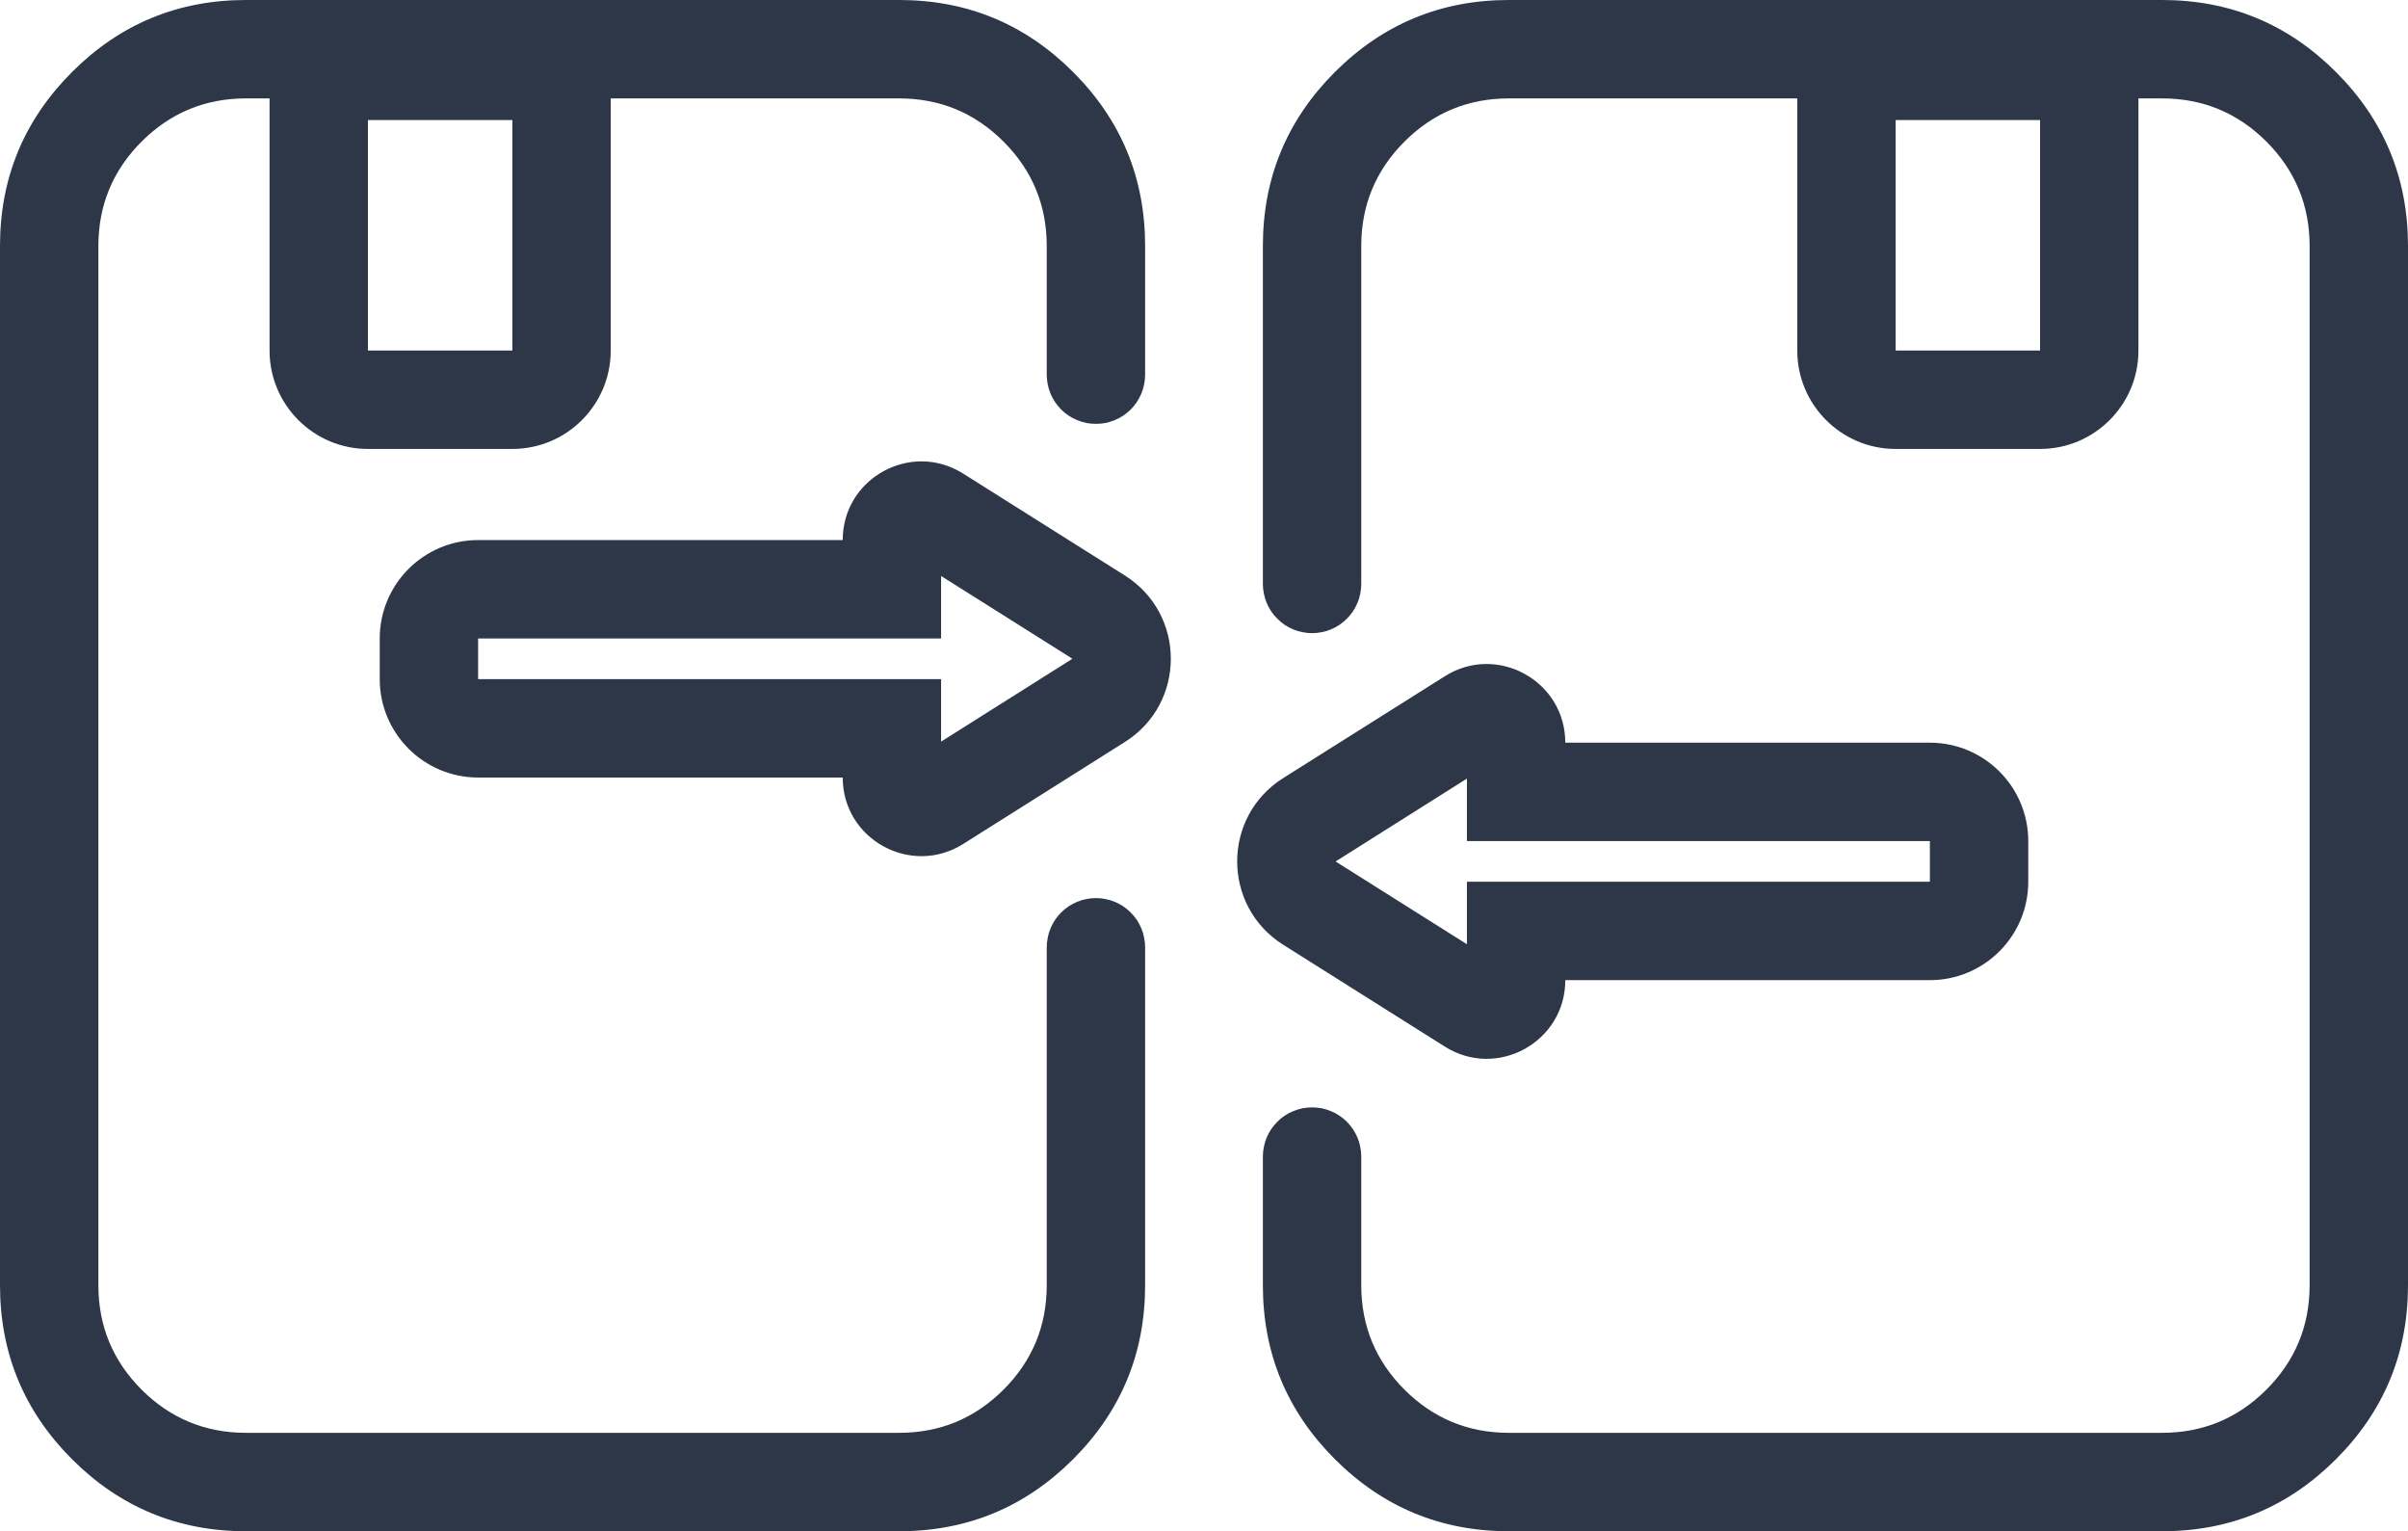
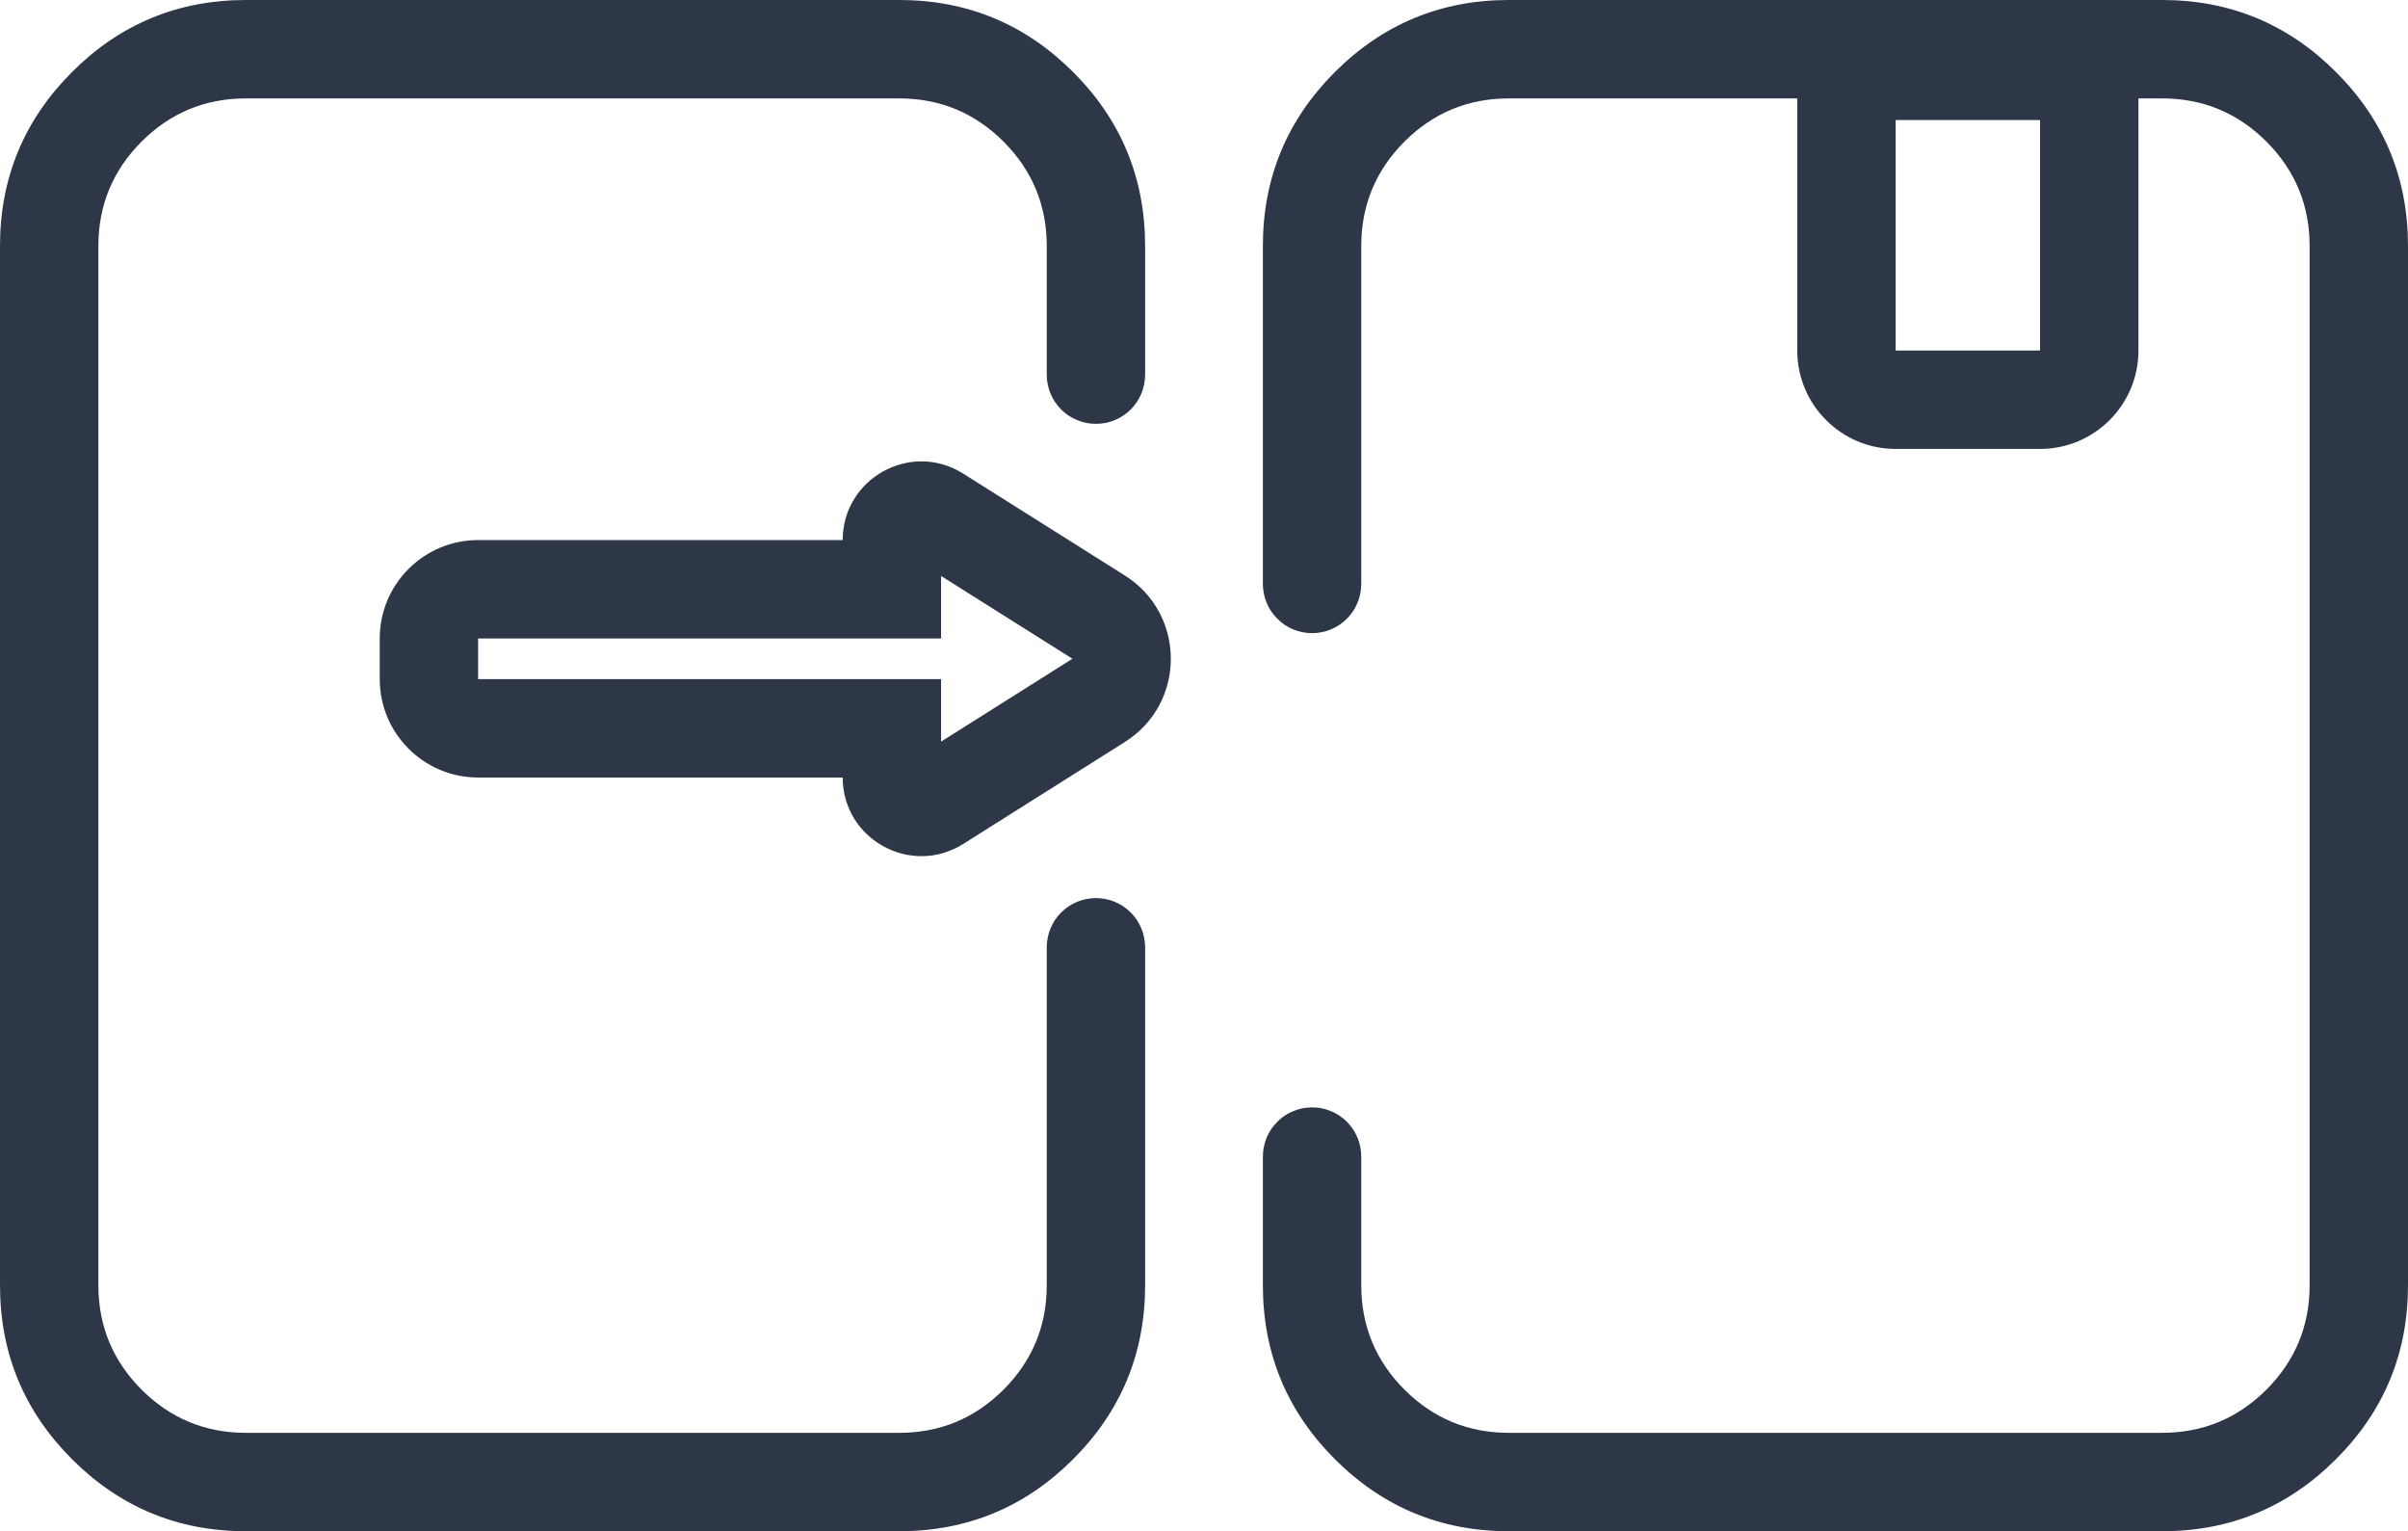
<svg xmlns="http://www.w3.org/2000/svg" fill="none" version="1.1" width="24.477" height="15.56" viewBox="0 0 24.477 15.56">
  <g>
    <g>
      <g>
-         <path d="M6.208,0.22L2.74,0.22L2.74,3.562C2.74,4.114,3.188,4.562,3.74,4.562L5.208,4.562C5.76,4.562,6.208,4.114,6.208,3.562L6.208,0.22ZM3.74,3.562L5.208,3.562L5.208,1.22L3.74,1.22L3.74,3.562Z" fill-rule="evenodd" fill="#2D3748" fill-opacity="1" />
-       </g>
+         </g>
      <g>
        <path d="M10.64,2.5L10.64,3.807Q10.64,3.857,10.65,3.905Q10.659,3.953,10.678,3.999Q10.697,4.044,10.724,4.085Q10.752,4.126,10.786,4.161Q10.821,4.196,10.862,4.223Q10.903,4.251,10.949,4.269Q10.994,4.288,11.042,4.298Q11.091,4.307,11.14,4.307Q11.189,4.307,11.238,4.298Q11.286,4.288,11.331,4.269Q11.377,4.251,11.418,4.223Q11.459,4.196,11.494,4.161Q11.528,4.126,11.556,4.085Q11.583,4.044,11.602,3.999Q11.621,3.953,11.63,3.905Q11.64,3.857,11.64,3.807L11.64,2.5Q11.64,1.464,10.908,0.732Q10.176,-0,9.14,-0L2.5,-0Q1.464,-0,0.732,0.732Q-5.999999996841865e-8,1.464,-1.8000000001627825e-7,2.5L0,13.06Q0,14.096,0.732,14.828Q1.464,15.56,2.5,15.56L9.14,15.56Q10.176,15.56,10.908,14.828Q11.64,14.096,11.64,13.06L11.64,9.626Q11.64,9.577,11.63,9.529Q11.621,9.48,11.602,9.435Q11.583,9.389,11.556,9.348Q11.528,9.307,11.494,9.273Q11.459,9.238,11.418,9.21Q11.377,9.183,11.331,9.164Q11.286,9.145,11.238,9.136Q11.189,9.126,11.14,9.126Q11.091,9.126,11.042,9.136Q10.994,9.145,10.949,9.164Q10.903,9.183,10.862,9.21Q10.821,9.238,10.786,9.273Q10.752,9.307,10.724,9.348Q10.697,9.389,10.678,9.435Q10.659,9.48,10.65,9.529Q10.64,9.577,10.64,9.626L10.64,13.06Q10.64,13.681,10.201,14.121Q9.761,14.56,9.14,14.56L2.5,14.56Q1.879,14.56,1.439,14.121Q1,13.681,1,13.06L1,2.5Q1,1.879,1.439,1.439Q1.879,1,2.5,1L9.14,1Q9.761,1,10.201,1.439Q10.64,1.879,10.64,2.5Z" fill-rule="evenodd" fill="#2D3748" fill-opacity="1" />
      </g>
      <g>
        <path d="M4.86,5.488L8.566,5.488C8.566,4.86,9.259,4.477,9.791,4.813L11.434,5.848C12.057,6.241,12.057,7.148,11.434,7.54L9.791,8.576C9.259,8.911,8.566,8.529,8.566,7.901L4.86,7.901C4.308,7.901,3.86,7.453,3.86,6.901L3.86,6.488C3.86,5.936,4.308,5.488,4.86,5.488ZM4.86,6.901L9.566,6.901L9.566,7.536L10.901,6.694L9.566,5.853L9.566,6.488L4.86,6.488L4.86,6.901Z" fill-rule="evenodd" fill="#2D3748" fill-opacity="1" />
      </g>
    </g>
    <g transform="matrix(-1,0,0,1,47.954,0)">
      <g>
        <path d="M29.685,0.22L26.217,0.22L26.217,3.562C26.217,4.114,26.665,4.562,27.217,4.562L28.685,4.562C29.237,4.562,29.685,4.114,29.685,3.562L29.685,0.22ZM27.217,3.562L28.685,3.562L28.685,1.22L27.217,1.22L27.217,3.562Z" fill-rule="evenodd" fill="#2D3748" fill-opacity="1" />
      </g>
      <g transform="matrix(1,0,0,-1,0,30.12)">
        <path d="M34.117,17.06L34.117,18.367Q34.117,18.417,34.127,18.465Q34.136,18.513,34.155,18.559Q34.174,18.604,34.201,18.645Q34.229,18.686,34.263,18.721Q34.298,18.756,34.339,18.783Q34.38,18.811,34.426,18.829Q34.471,18.848,34.519,18.858Q34.568,18.867,34.617,18.867Q34.666,18.867,34.714,18.858Q34.763,18.848,34.808,18.829Q34.854,18.811,34.895,18.783Q34.936,18.756,34.97,18.721Q35.005,18.686,35.033,18.645Q35.06,18.604,35.079,18.559Q35.098,18.513,35.107,18.465Q35.117,18.417,35.117,18.367L35.117,17.06Q35.117,16.024,34.385,15.292Q33.652,14.56,32.617,14.56L25.977,14.56Q24.941,14.56,24.209,15.292Q23.477,16.024,23.477,17.06L23.477,27.62Q23.477,28.656,24.209,29.388Q24.941,30.12,25.977,30.12L32.617,30.12Q33.652,30.12,34.385,29.388Q35.117,28.656,35.117,27.62L35.117,24.186Q35.117,24.137,35.107,24.089Q35.098,24.04,35.079,23.995Q35.06,23.949,35.033,23.908Q35.005,23.867,34.97,23.833Q34.936,23.798,34.895,23.77Q34.854,23.743,34.808,23.724Q34.763,23.705,34.714,23.696Q34.666,23.686,34.617,23.686Q34.568,23.686,34.519,23.696Q34.471,23.705,34.426,23.724Q34.38,23.743,34.339,23.77Q34.298,23.798,34.263,23.833Q34.229,23.867,34.201,23.908Q34.174,23.949,34.155,23.995Q34.136,24.04,34.127,24.089Q34.117,24.137,34.117,24.186L34.117,27.62Q34.117,28.241,33.678,28.681Q33.238,29.12,32.617,29.12L25.977,29.12Q25.356,29.12,24.916,28.681Q24.477,28.241,24.477,27.62L24.477,17.06Q24.477,16.439,24.916,15.999Q25.356,15.56,25.977,15.56L32.617,15.56Q33.238,15.56,33.678,15.999Q34.117,16.439,34.117,17.06Z" fill-rule="evenodd" fill="#2D3748" fill-opacity="1" />
      </g>
      <g>
-         <path d="M28.337,7.547L32.043,7.547C32.043,6.919,32.736,6.536,33.268,6.872L34.911,7.907C35.534,8.3,35.534,9.207,34.911,9.6L33.268,10.635C32.736,10.971,32.043,10.588,32.043,9.96L28.337,9.96C27.785,9.96,27.337,9.512,27.337,8.96L27.337,8.547C27.337,7.995,27.785,7.547,28.337,7.547ZM28.337,8.96L33.043,8.96L33.043,9.595L34.378,8.754L33.043,7.912L33.043,8.547L28.337,8.547L28.337,8.96Z" fill-rule="evenodd" fill="#2D3748" fill-opacity="1" />
-       </g>
+         </g>
    </g>
  </g>
</svg>